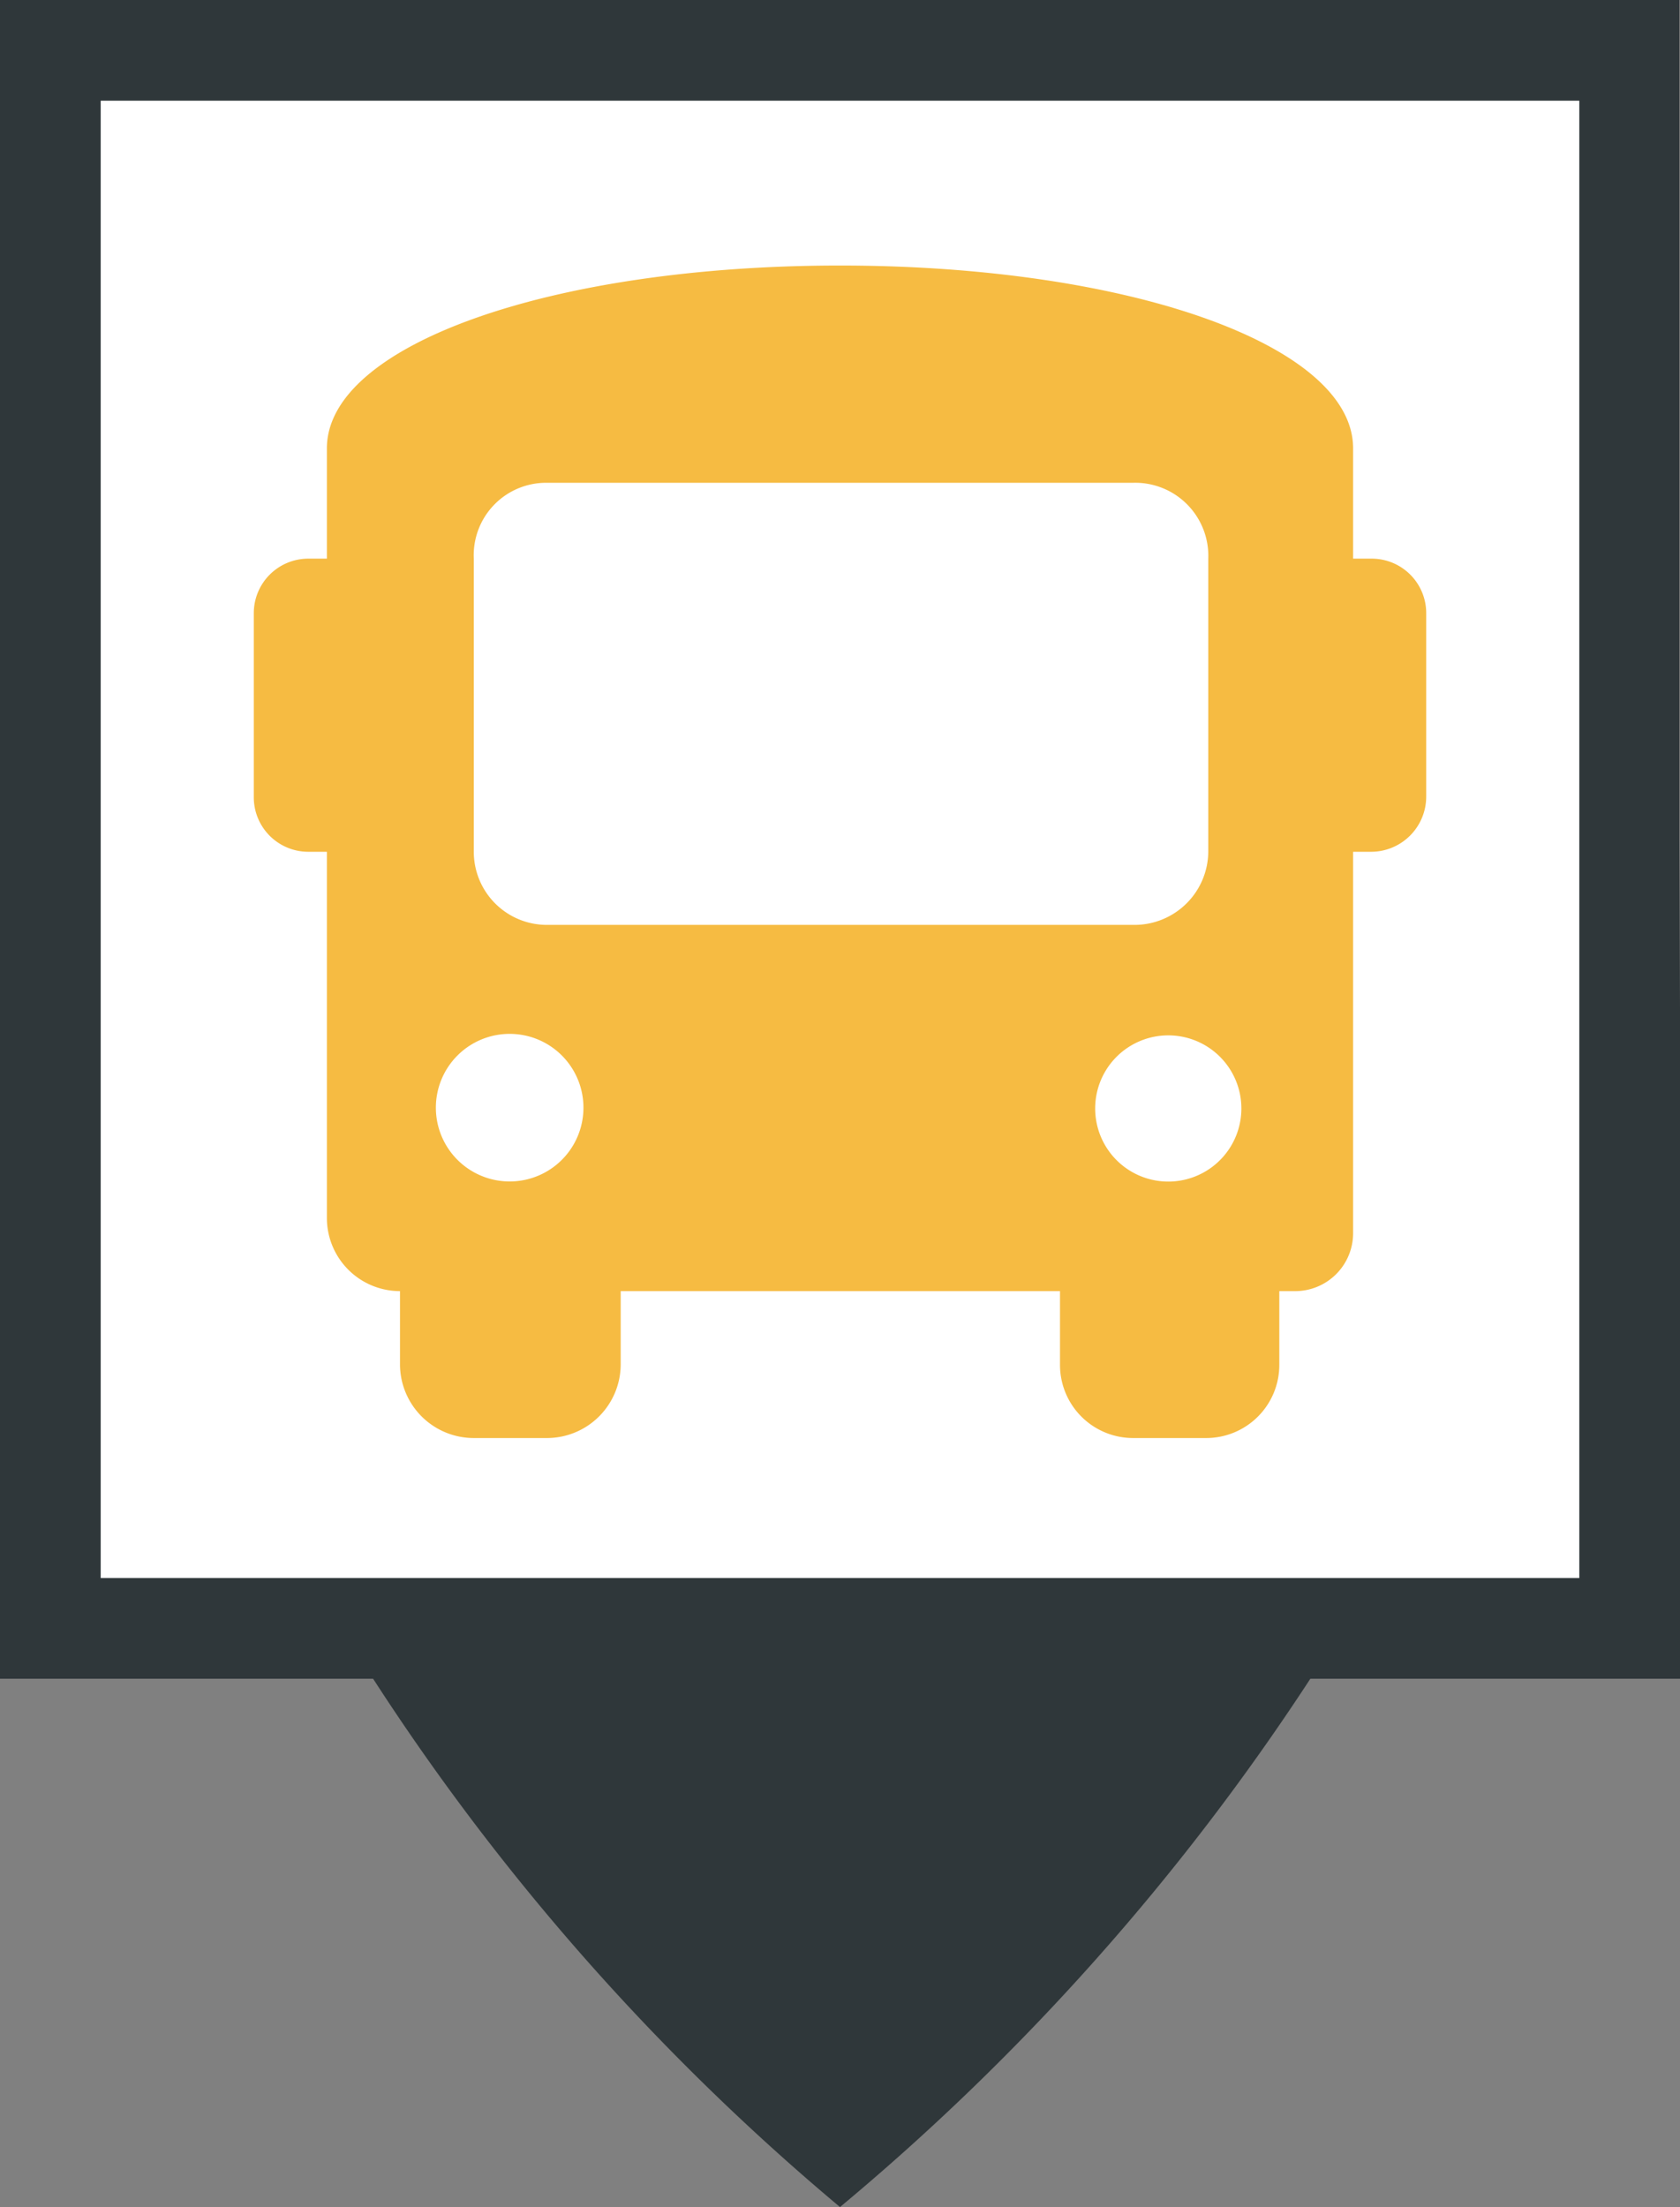
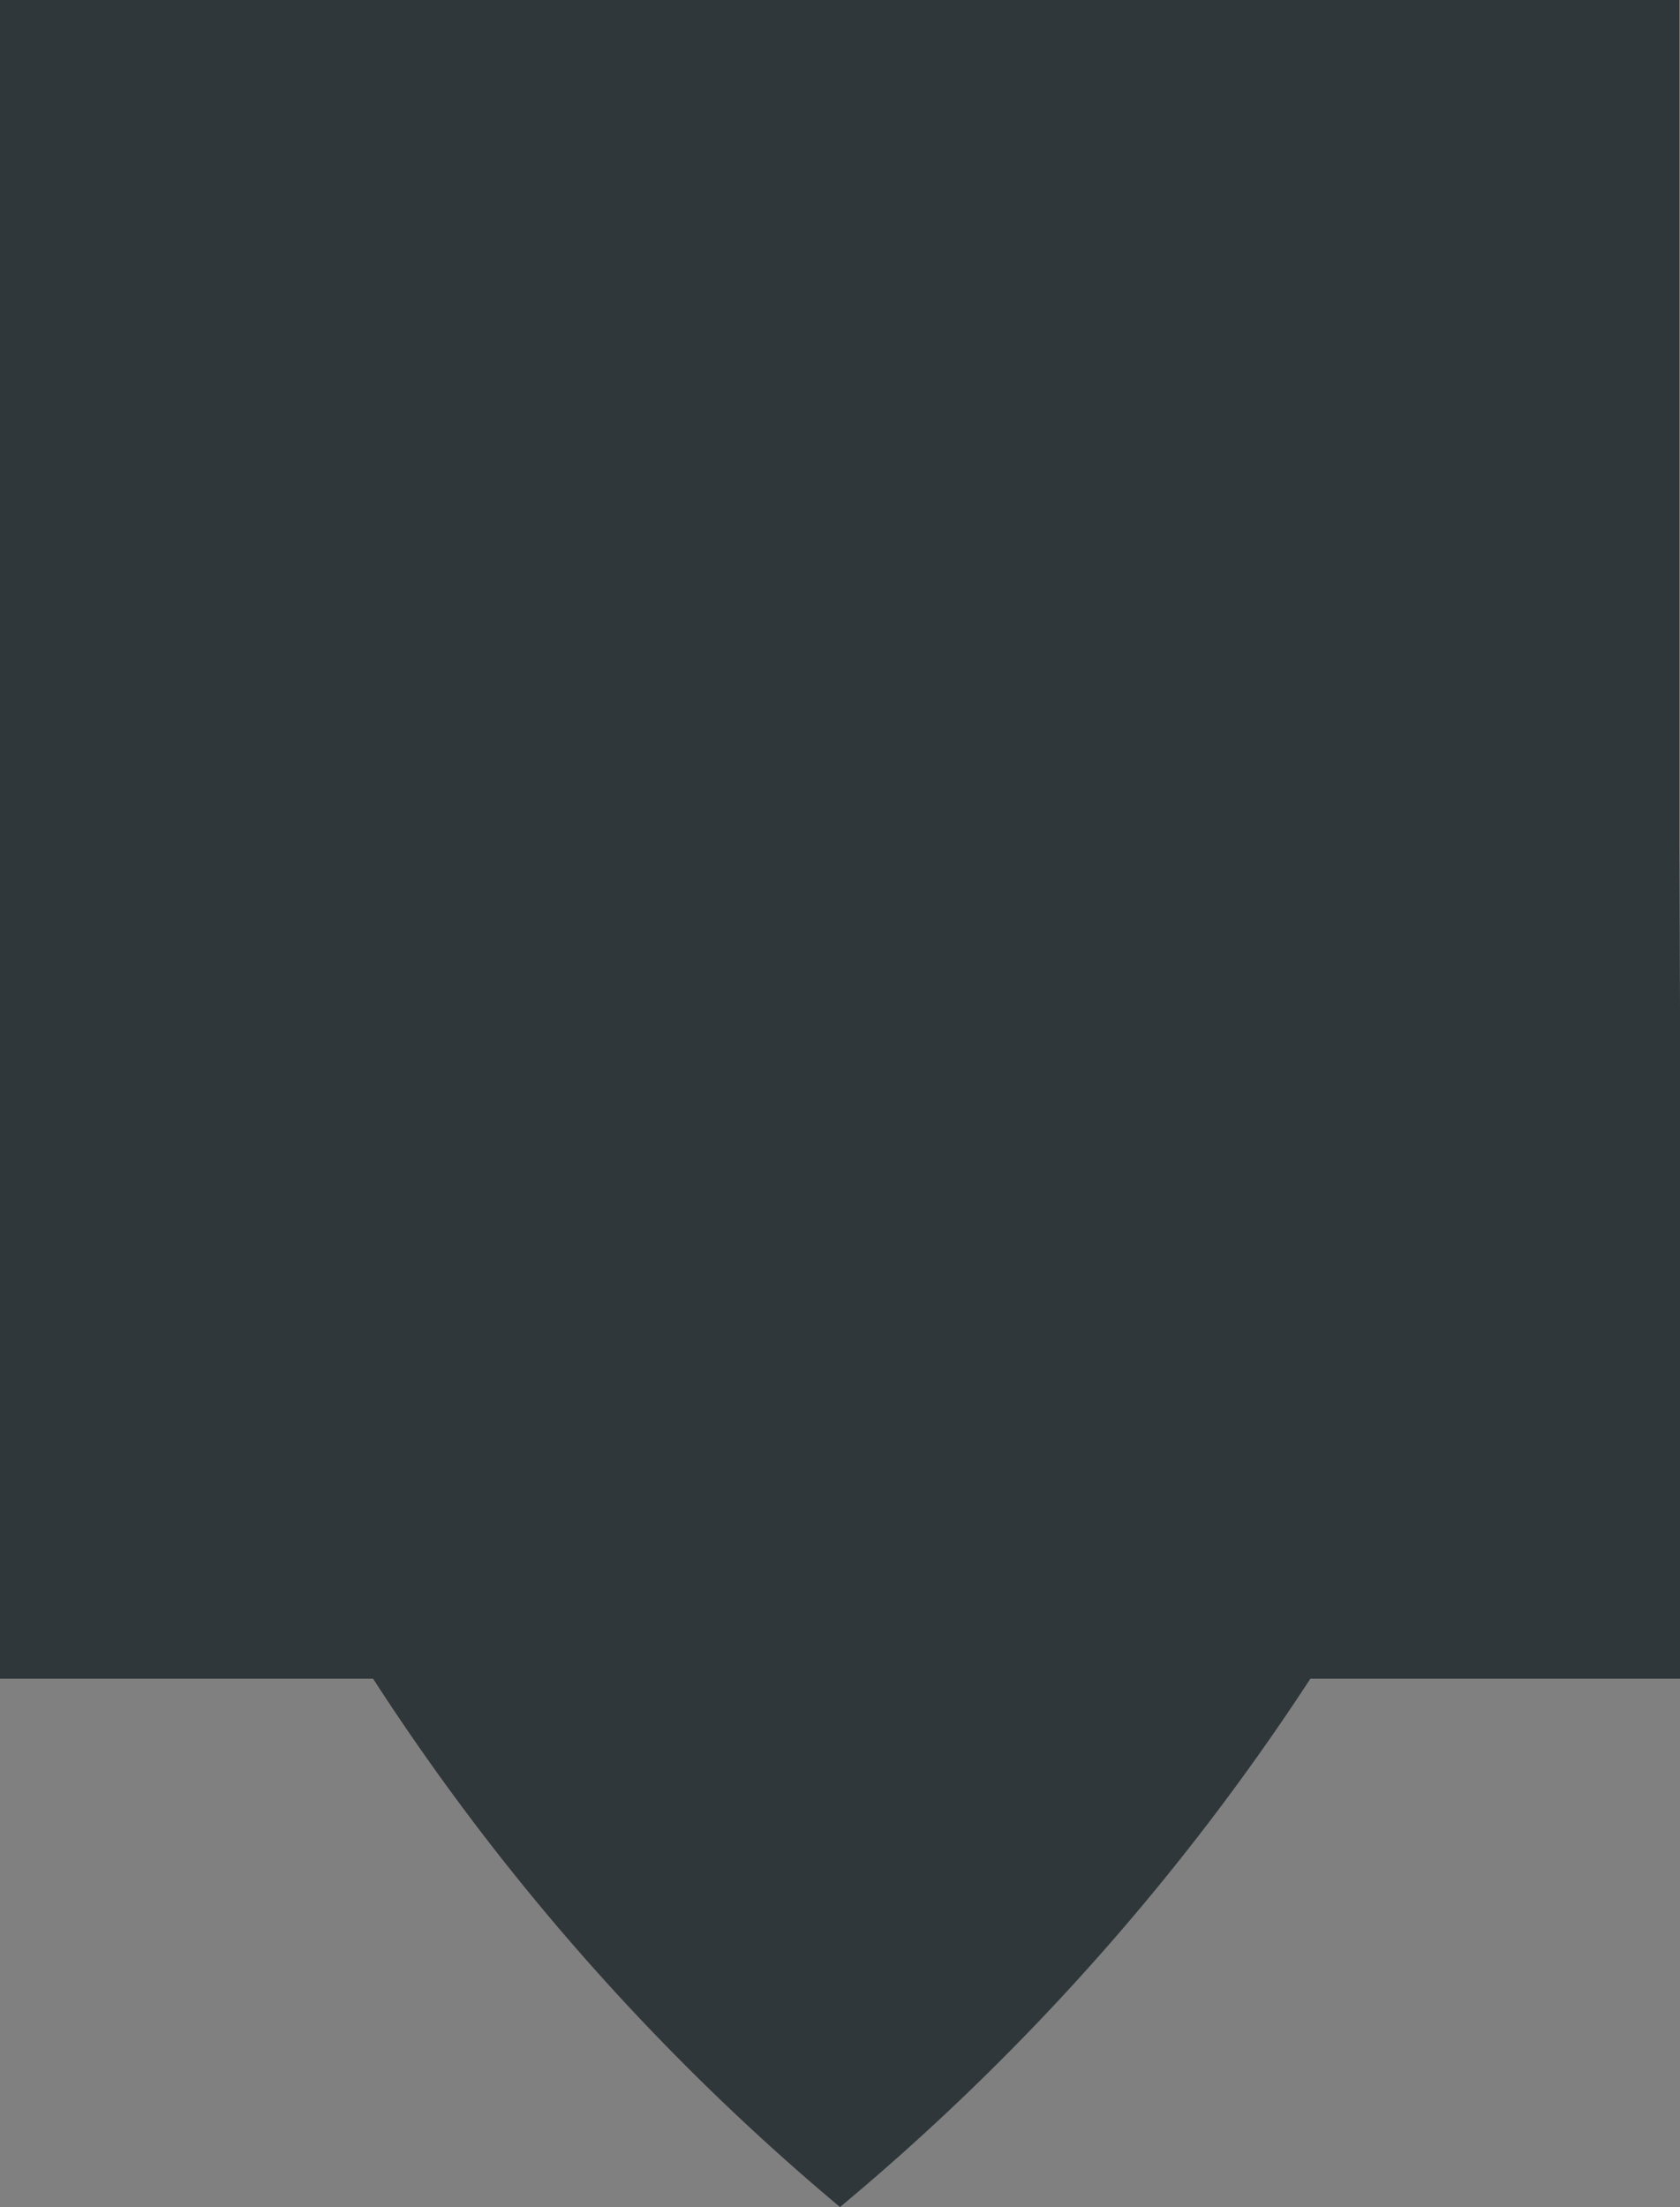
<svg xmlns="http://www.w3.org/2000/svg" viewBox="0 0 24.36 32">
  <rect x="0" y="0" width="24.36" height="32" fill="#808080" stroke="none" />
  <defs>
    <style>.cls-1{fill:#2f373a;}.cls-2{fill:#fff;}.cls-3{fill:#f6bb42;}</style>
  </defs>
  <title>Fichier 199</title>
  <g id="Calque_2" data-name="Calque 2">
    <g id="Calque_1-2" data-name="Calque 1">
      <path class="cls-1" d="M24.35,12.19h0V0H0V24.34H5.41A34.2,34.2,0,0,0,12.18,32,34.49,34.49,0,0,0,19,24.34h5.4Z" />
-       <rect class="cls-2" x="1.46" y="1.46" width="21.44" height="21.42" />
-       <path class="cls-3" d="M20.68,8.89v2.66a.8.8,0,0,1-.8.8h-.26v5.52a.84.84,0,0,1-.85.85h-.22v1.07a1.06,1.06,0,0,1-1.06,1.06H16.43a1.06,1.06,0,0,1-1.06-1.06V18.72H9v1.07a1.07,1.07,0,0,1-1.06,1.06H6.87A1.07,1.07,0,0,1,5.8,19.79V18.72a1.06,1.06,0,0,1-1.06-1.06V12.35H4.47a.79.79,0,0,1-.79-.8V8.89a.79.79,0,0,1,.79-.79h.27V6.5C4.74,5,8,3.85,12.18,3.85S19.62,5,19.62,6.5V8.1h.26A.79.79,0,0,1,20.68,8.89ZM8.46,16.07A1.07,1.07,0,1,0,7.4,17.13,1.07,1.07,0,0,0,8.46,16.07Zm8-2.66a1.07,1.07,0,0,0,1.06-1.06V8.1A1.06,1.06,0,0,0,16.43,7H7.93A1.05,1.05,0,0,0,6.87,8.1v4.25a1.06,1.06,0,0,0,1.06,1.06ZM18,16.07A1.06,1.06,0,1,0,17,17.13,1.06,1.06,0,0,0,18,16.07Z" />
    </g>
  </g>
</svg>